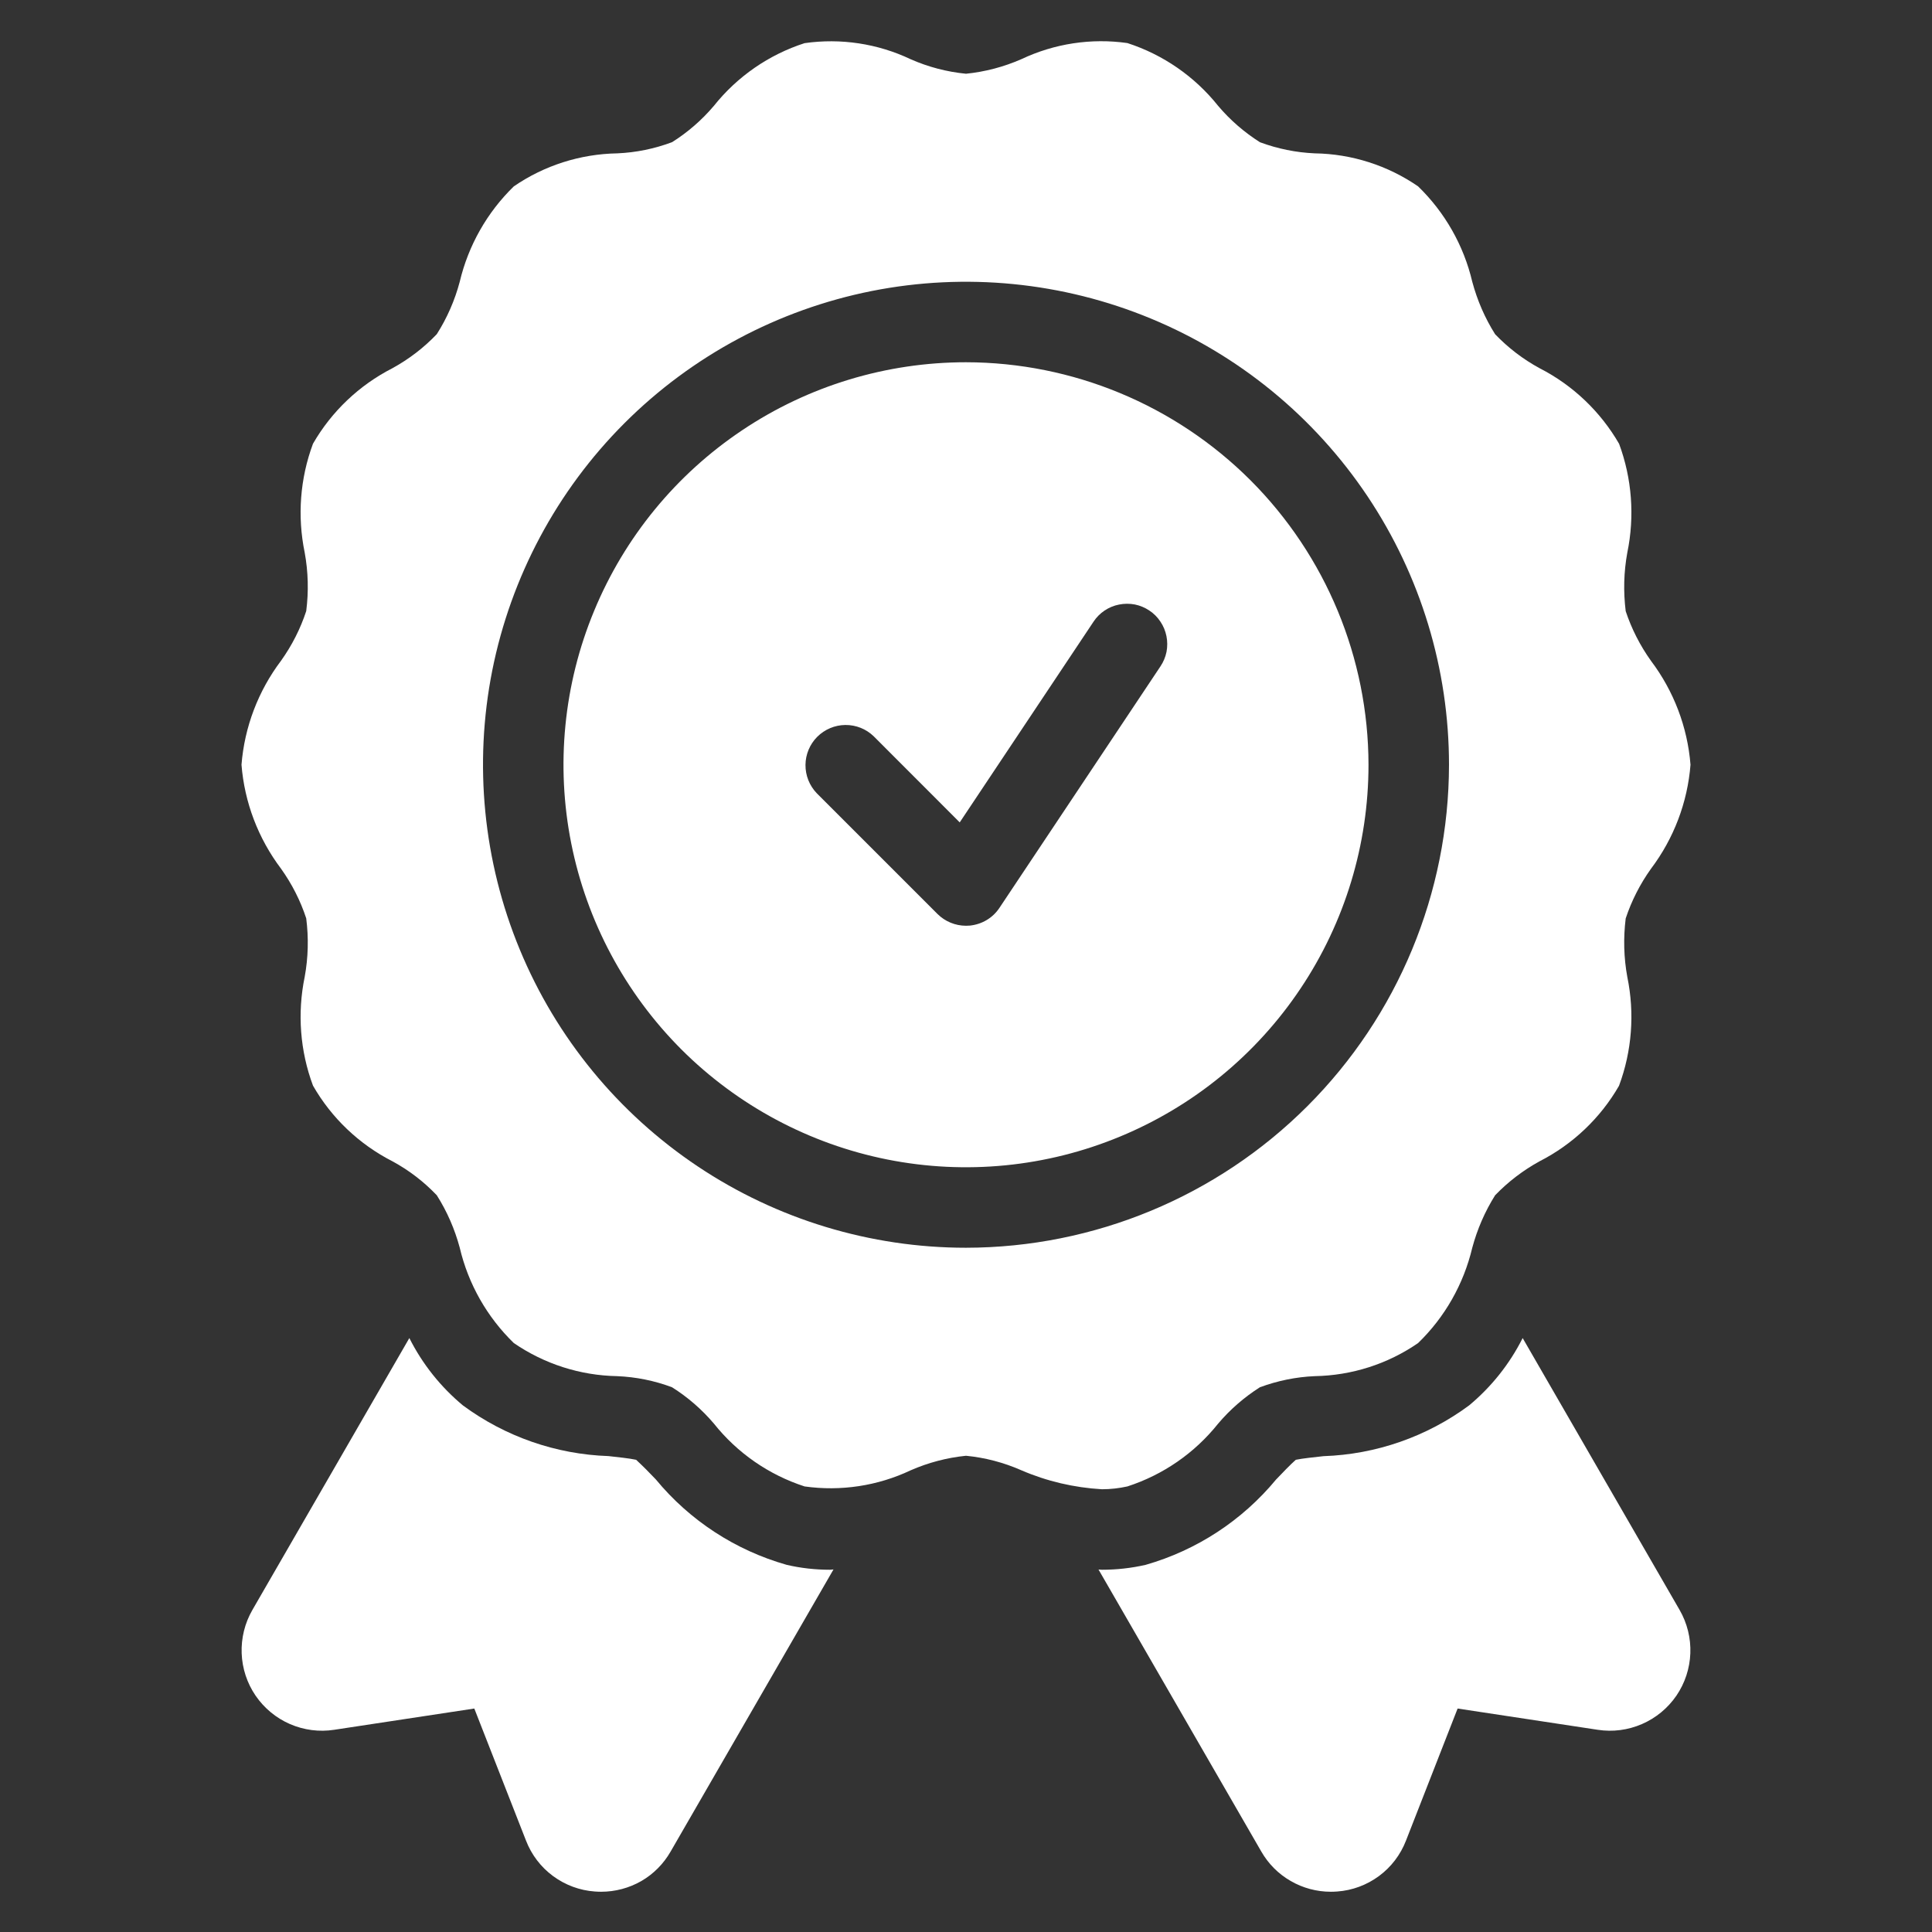
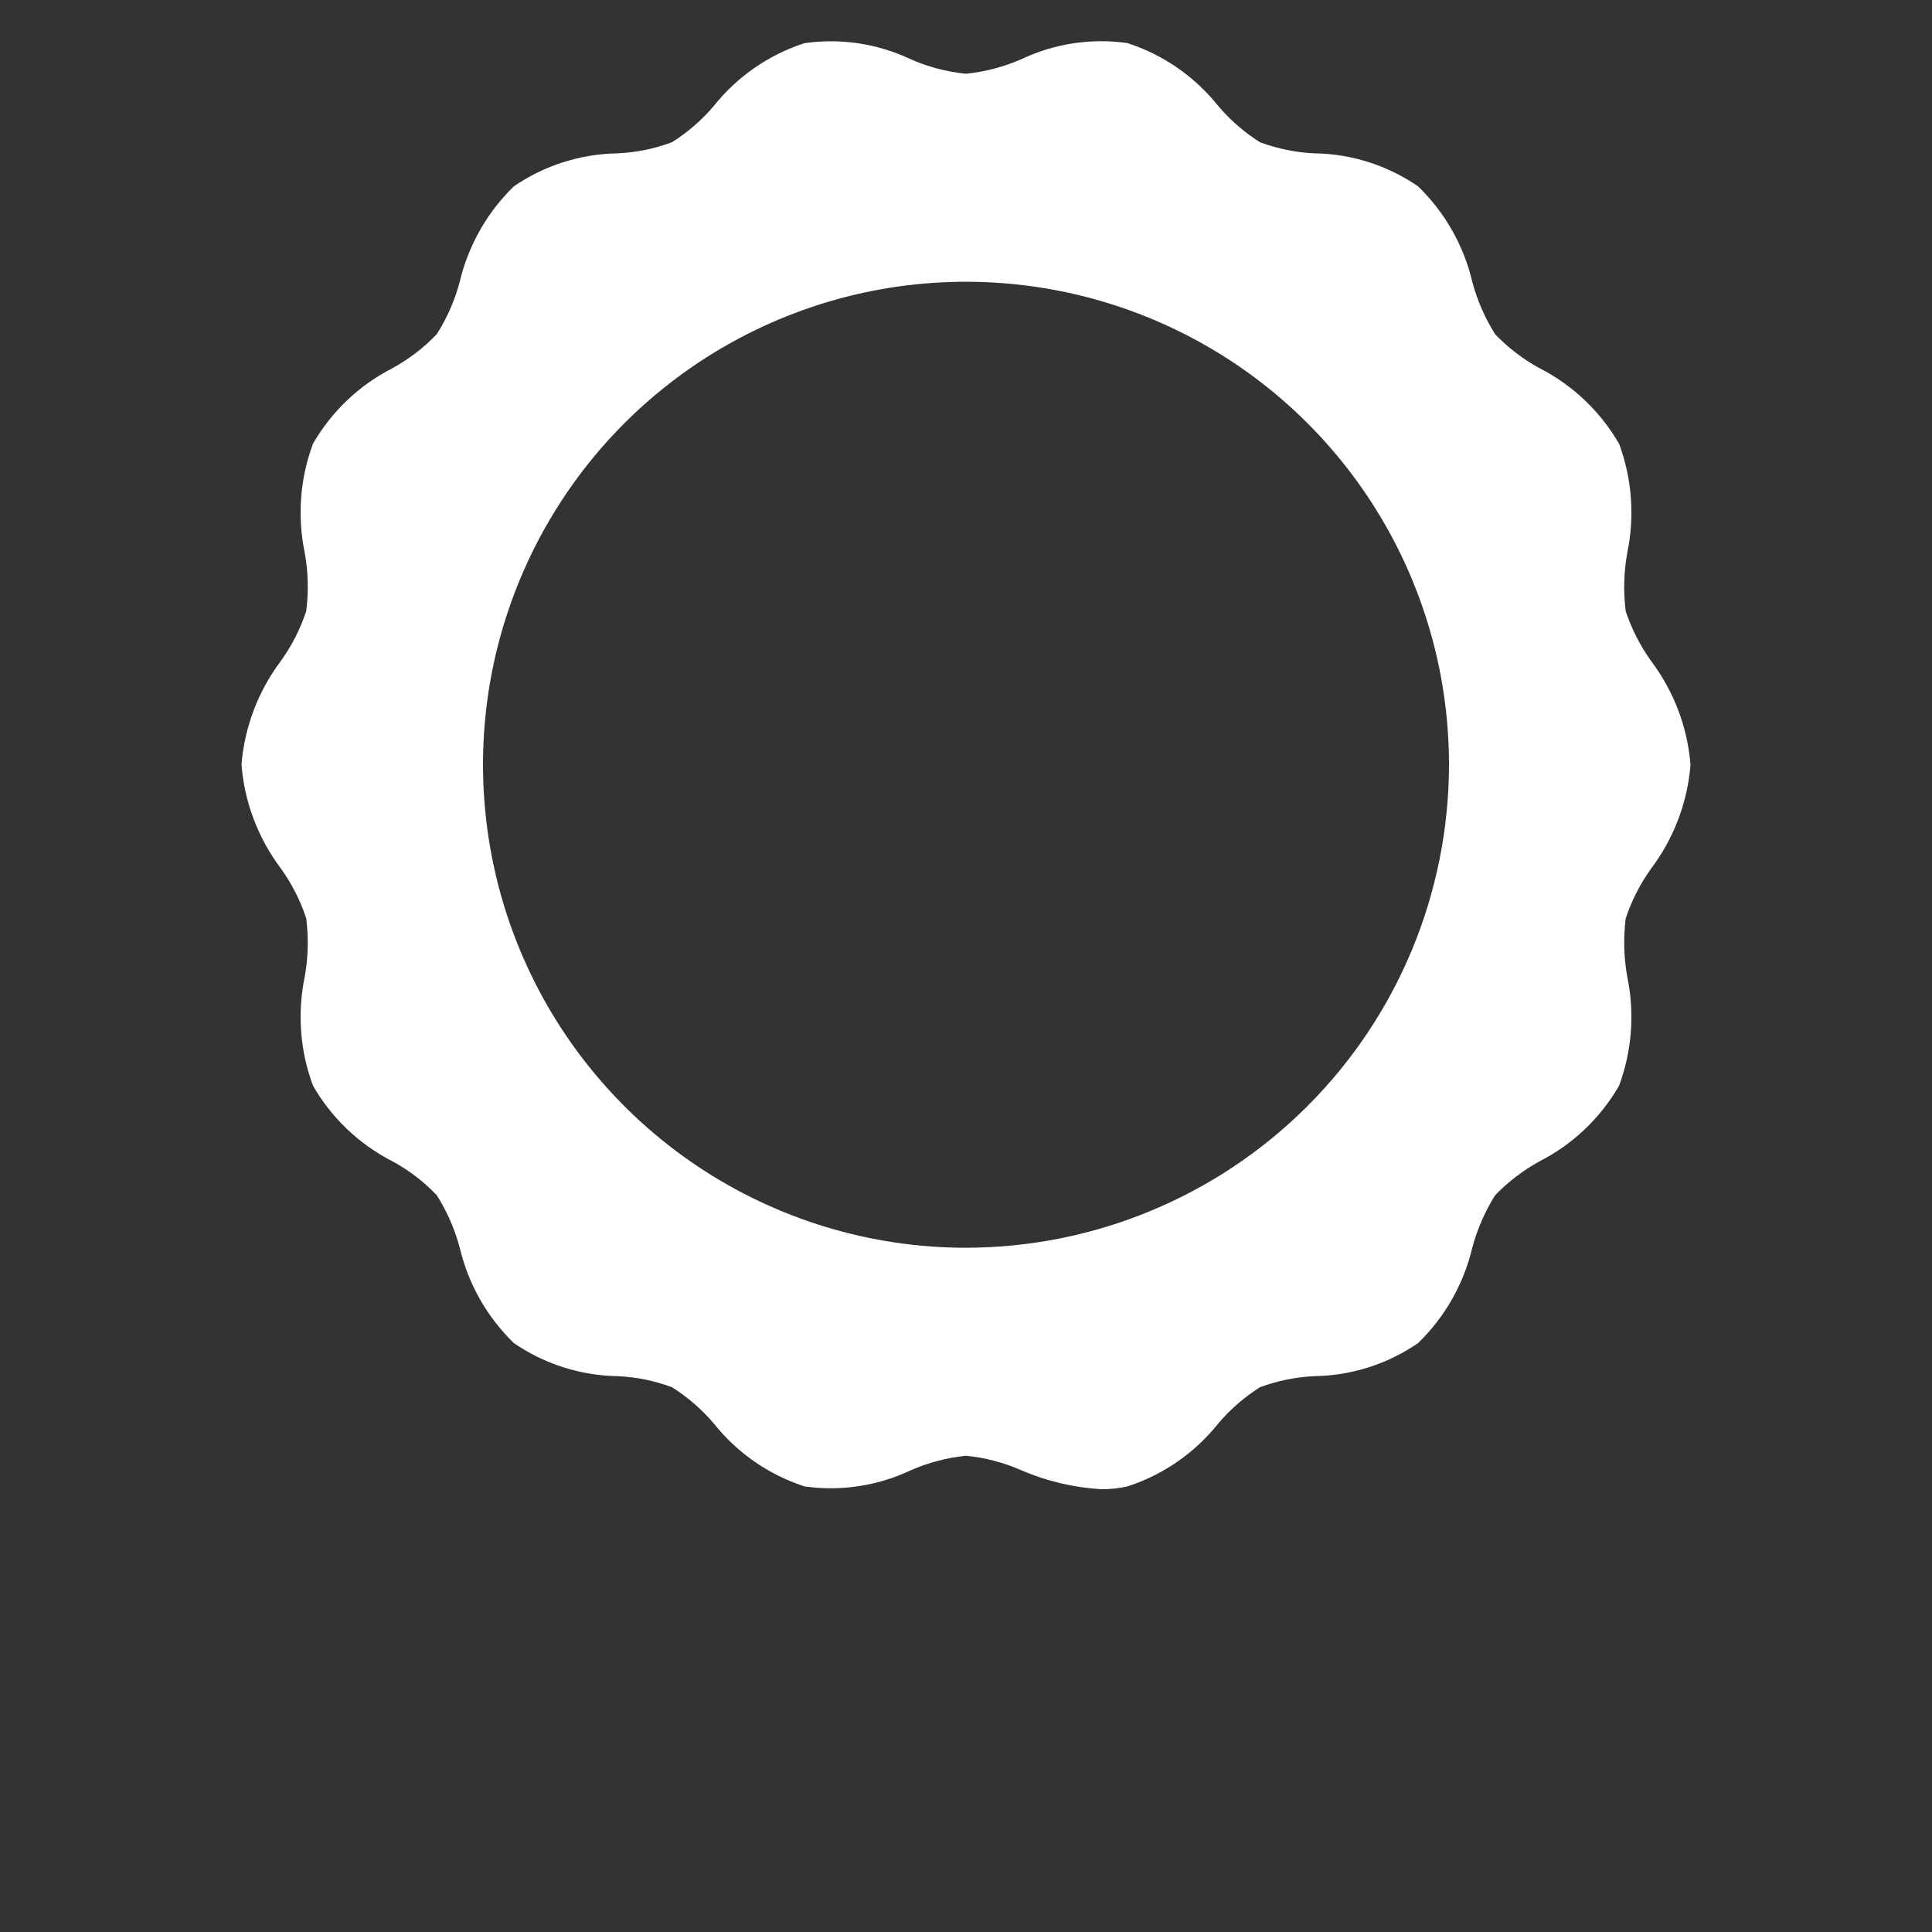
<svg xmlns="http://www.w3.org/2000/svg" width="24" height="24" viewBox="0 0 24 24" fill="none">
  <rect x="0" y="0" width="24" height="24" fill="#333333" stroke="none" />
-   <path d="M9.772 19.439C9.135 19.258 8.568 18.888 8.147 18.378C8.068 18.294 7.986 18.212 7.902 18.134C7.82 18.116 7.666 18.1 7.558 18.088C6.906 18.066 6.276 17.846 5.751 17.459C5.474 17.229 5.247 16.944 5.085 16.622L3.135 20C3.041 20.163 2.995 20.35 3.002 20.538C3.009 20.726 3.069 20.909 3.175 21.064C3.282 21.22 3.43 21.342 3.602 21.417C3.775 21.492 3.966 21.517 4.152 21.488L5.892 21.224L6.534 22.864C6.602 23.04 6.718 23.193 6.87 23.305C7.022 23.417 7.202 23.484 7.39 23.497C7.416 23.499 7.442 23.5 7.467 23.5C7.643 23.5 7.815 23.454 7.967 23.367C8.119 23.279 8.244 23.152 8.331 23L10.354 19.496C10.339 19.497 10.325 19.5 10.31 19.5C10.129 19.5 9.948 19.48 9.772 19.439ZM18.915 16.622C18.753 16.944 18.526 17.229 18.249 17.459C17.724 17.847 17.094 18.067 16.441 18.089C16.333 18.101 16.178 18.117 16.097 18.134C16.034 18.189 15.927 18.3 15.852 18.379C15.431 18.888 14.867 19.257 14.232 19.439C14.053 19.48 13.871 19.5 13.688 19.5C13.673 19.5 13.66 19.497 13.646 19.497L15.668 23C15.755 23.152 15.881 23.279 16.033 23.366C16.184 23.454 16.357 23.5 16.532 23.5C16.558 23.5 16.584 23.499 16.61 23.497C16.798 23.484 16.978 23.417 17.13 23.305C17.282 23.193 17.398 23.04 17.466 22.864L18.107 21.224L19.847 21.488C20.034 21.517 20.224 21.492 20.397 21.417C20.57 21.342 20.718 21.22 20.825 21.064C20.931 20.909 20.991 20.726 20.998 20.538C21.005 20.35 20.959 20.163 20.865 20L18.915 16.622ZM12 4.5C11.011 4.5 10.044 4.793 9.222 5.343C8.4 5.892 7.759 6.673 7.381 7.587C7.002 8.5 6.903 9.506 7.096 10.476C7.289 11.445 7.765 12.336 8.464 13.036C9.164 13.735 10.055 14.211 11.024 14.404C11.994 14.597 13 14.498 13.913 14.119C14.827 13.741 15.608 13.1 16.157 12.278C16.707 11.456 17 10.489 17 9.5C16.998 8.174 16.471 6.904 15.534 5.966C14.596 5.029 13.325 4.502 12 4.5ZM14.416 8.277L12.416 11.277C12.375 11.339 12.321 11.391 12.257 11.429C12.194 11.467 12.123 11.49 12.049 11.498C12.033 11.499 12.017 11.5 12 11.5C11.867 11.5 11.74 11.447 11.646 11.354L10.146 9.854C10.055 9.759 10.005 9.633 10.006 9.502C10.007 9.371 10.06 9.245 10.152 9.153C10.245 9.06 10.371 9.007 10.502 9.006C10.633 9.005 10.759 9.055 10.853 9.146L11.922 10.216L13.584 7.723C13.62 7.668 13.667 7.621 13.722 7.584C13.776 7.548 13.838 7.522 13.902 7.51C13.966 7.497 14.033 7.497 14.097 7.509C14.162 7.522 14.223 7.548 14.277 7.584C14.332 7.62 14.379 7.667 14.415 7.722C14.452 7.776 14.477 7.838 14.49 7.902C14.503 7.966 14.503 8.033 14.491 8.097C14.478 8.162 14.452 8.223 14.416 8.277Z" fill="white" />
  <path d="M14.005 18.465C14.449 18.321 14.841 18.05 15.132 17.685C15.281 17.509 15.456 17.357 15.651 17.233C15.87 17.152 16.099 17.105 16.332 17.095C16.791 17.087 17.238 16.945 17.616 16.684C17.949 16.362 18.182 15.951 18.289 15.5C18.351 15.27 18.446 15.05 18.573 14.848C18.735 14.68 18.921 14.538 19.125 14.426C19.538 14.215 19.881 13.889 20.112 13.488C20.273 13.056 20.308 12.587 20.215 12.136C20.171 11.896 20.165 11.651 20.195 11.409C20.268 11.189 20.374 10.981 20.509 10.792C20.792 10.417 20.963 9.969 21 9.5C20.963 9.032 20.792 8.584 20.509 8.209C20.374 8.02 20.268 7.812 20.195 7.592C20.165 7.35 20.171 7.105 20.215 6.865C20.308 6.414 20.273 5.945 20.113 5.513C19.881 5.112 19.539 4.786 19.127 4.575C18.922 4.464 18.735 4.321 18.573 4.152C18.446 3.951 18.351 3.731 18.289 3.5C18.183 3.049 17.949 2.638 17.616 2.315C17.238 2.055 16.792 1.912 16.333 1.905C16.1 1.895 15.87 1.848 15.652 1.767C15.456 1.643 15.281 1.491 15.132 1.315C14.841 0.95 14.449 0.679 14.005 0.535C13.556 0.471 13.098 0.541 12.688 0.735C12.469 0.831 12.237 0.892 12 0.916C11.763 0.893 11.531 0.832 11.313 0.736C10.903 0.541 10.444 0.472 9.995 0.536C9.551 0.679 9.159 0.95 8.868 1.315C8.719 1.491 8.544 1.643 8.349 1.766C8.13 1.848 7.901 1.895 7.668 1.905C7.208 1.913 6.762 2.055 6.383 2.315C6.051 2.638 5.818 3.049 5.711 3.5C5.65 3.73 5.554 3.95 5.426 4.151C5.265 4.32 5.079 4.462 4.875 4.574C4.462 4.785 4.119 5.111 3.888 5.512C3.727 5.944 3.692 6.413 3.785 6.864C3.829 7.104 3.835 7.349 3.804 7.591C3.732 7.811 3.626 8.019 3.491 8.208C3.208 8.583 3.037 9.031 3 9.5C3.037 9.968 3.208 10.416 3.491 10.791C3.626 10.98 3.732 11.188 3.804 11.408C3.835 11.65 3.829 11.895 3.785 12.135C3.692 12.586 3.727 13.055 3.888 13.486C4.118 13.888 4.461 14.214 4.873 14.425C5.079 14.536 5.265 14.679 5.426 14.848C5.554 15.05 5.649 15.269 5.711 15.499C5.817 15.951 6.051 16.362 6.383 16.684C6.762 16.944 7.208 17.087 7.667 17.095C7.9 17.105 8.13 17.151 8.348 17.233C8.544 17.356 8.719 17.509 8.868 17.684C9.159 18.05 9.551 18.321 9.995 18.465C10.444 18.528 10.902 18.459 11.312 18.265C11.531 18.169 11.763 18.108 12 18.084C12.237 18.107 12.469 18.168 12.687 18.264C13.004 18.401 13.343 18.48 13.688 18.5C13.795 18.5 13.901 18.488 14.005 18.465ZM12 15.5C10.813 15.5 9.653 15.148 8.667 14.489C7.68 13.829 6.911 12.893 6.457 11.796C6.003 10.7 5.884 9.493 6.115 8.329C6.347 7.166 6.918 6.096 7.757 5.257C8.596 4.418 9.666 3.847 10.829 3.615C11.993 3.384 13.2 3.503 14.296 3.957C15.393 4.411 16.329 5.18 16.989 6.167C17.648 7.153 18 8.313 18 9.5C17.998 11.091 17.366 12.616 16.241 13.741C15.116 14.866 13.591 15.498 12 15.5Z" fill="white" />
</svg>